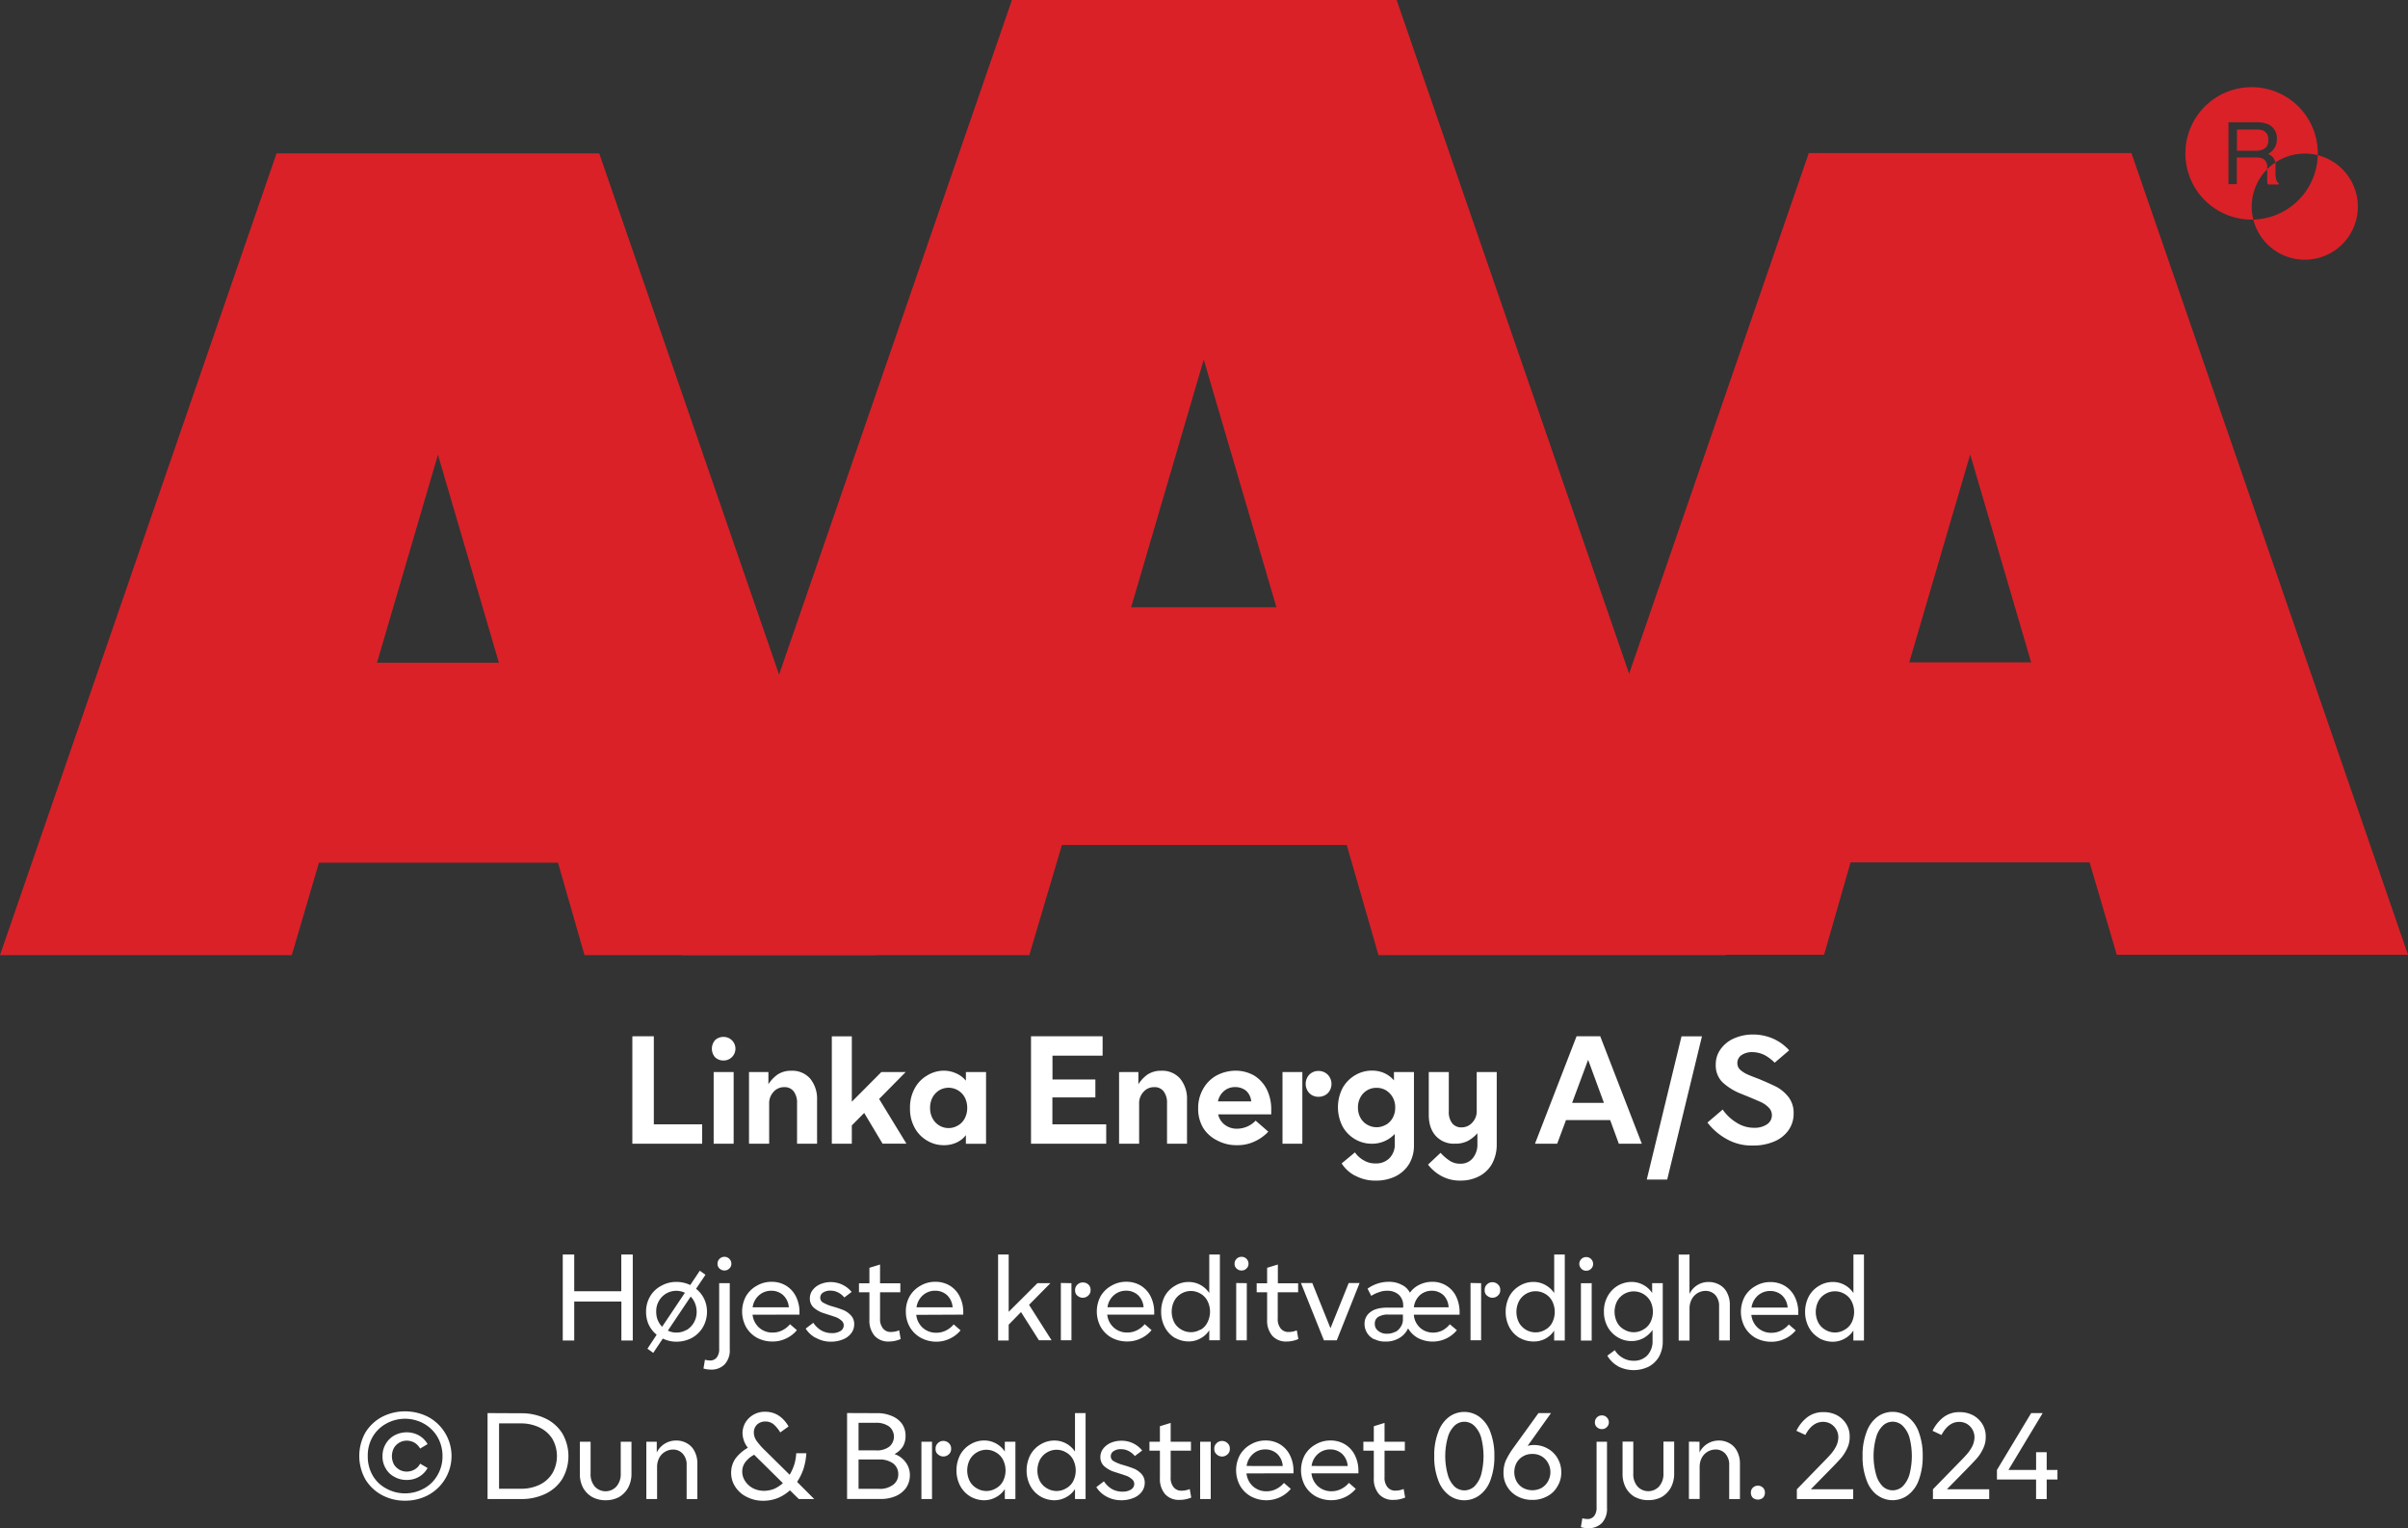
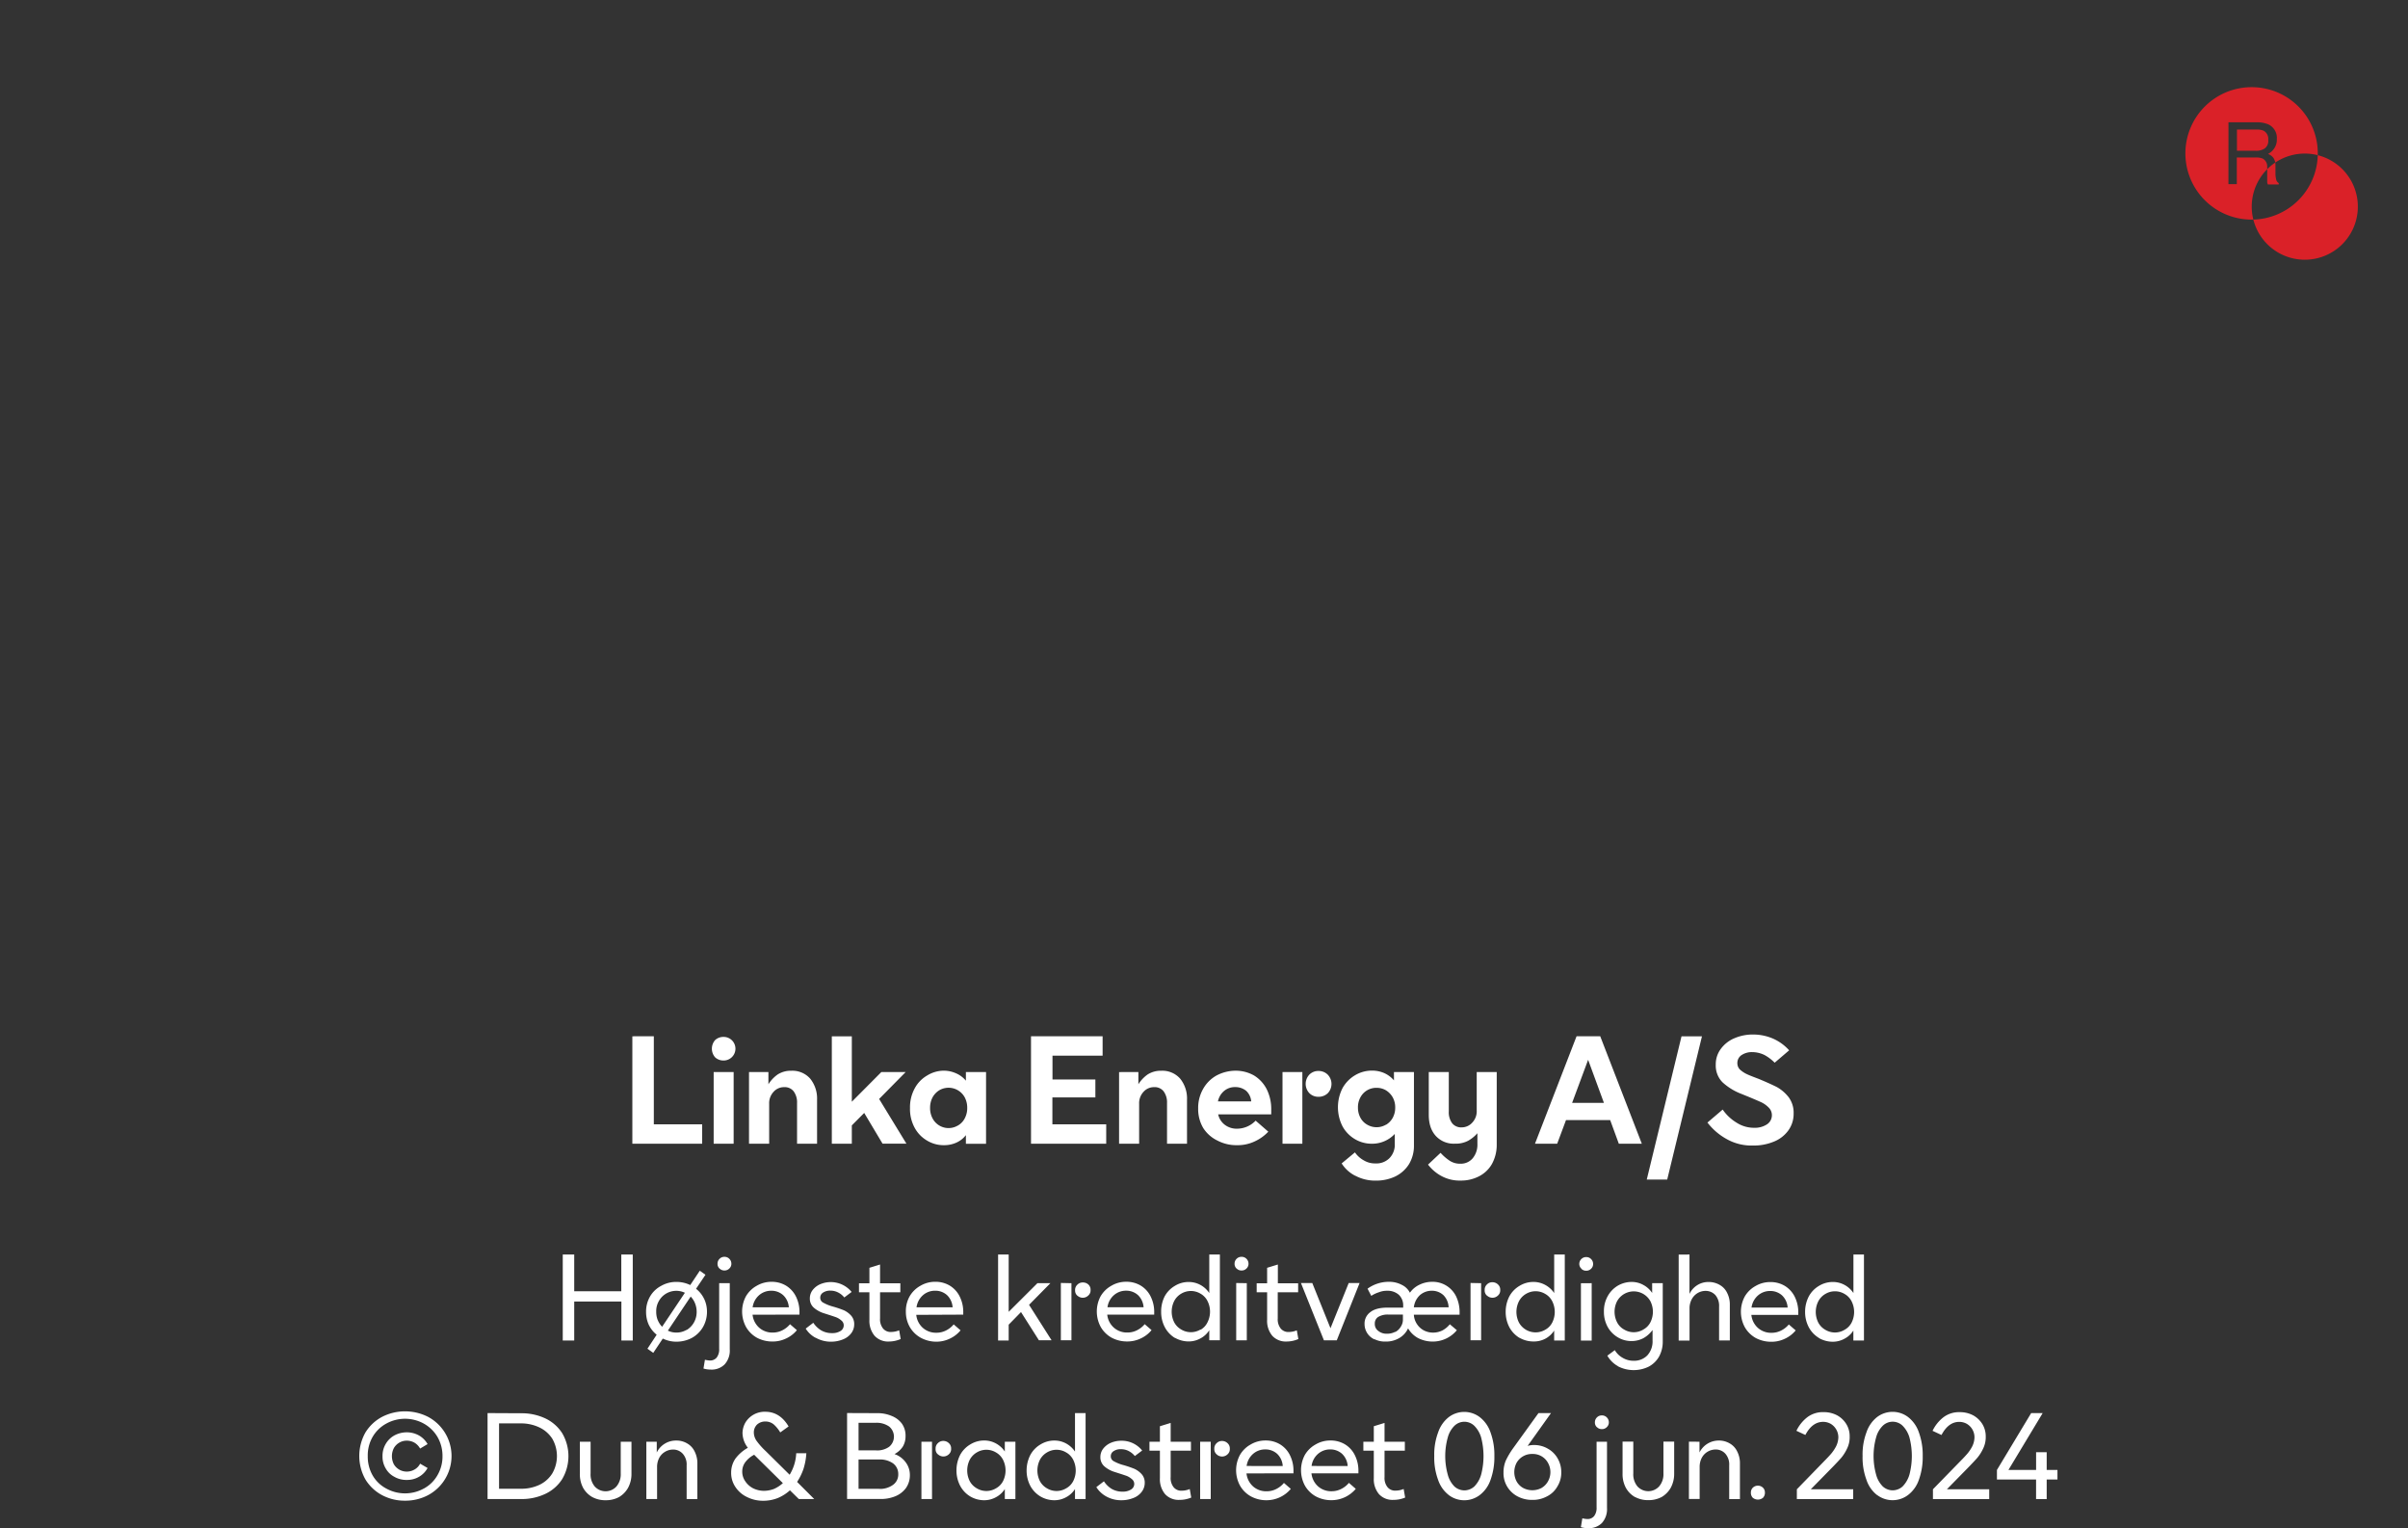
<svg xmlns="http://www.w3.org/2000/svg" id="Layer_1" data-name="Layer 1" viewBox="0 0 984.37 624.6">
  <rect x="0" y="0" width="984.37" height="624.6" fill="#333333" stroke="none" />
  <defs>
    <style>.cls-1{fill:#da2128;fill-rule:evenodd;}.cls-2{fill:#fff;}</style>
  </defs>
-   <path class="cls-1" d="M332.28,495.21h119.1L338.28,167.54H206.39L93.33,495.21H212.61l11.1-37.76h97.73Zm-84.84-119.5,24.92-85,24.92,85Z" transform="translate(-93.33 -104.86)" />
-   <path class="cls-1" d="M656.84,495.21H799L664.26,104.86H507L372.22,495.21H514.11l13.32-45H643.87ZM555.73,353.05l29.68-101.24,29.71,101.24Z" transform="translate(-93.33 -104.86)" />
-   <path class="cls-1" d="M849.81,457.32h97.73l11.11,37.75H1077.7L964.64,167.41H832.75L719.65,495.07H839Zm24-81.74,24.92-85,24.92,85Z" transform="translate(-93.33 -104.86)" />
  <path class="cls-1" d="M1013.82,140.49a27.06,27.06,0,1,0,27,27A27,27,0,0,0,1013.82,140.49Zm0,48.87a21.69,21.69,0,1,0,0-.09Zm-9.51-34.52h11.55a12,12,0,0,1,4.71.84,6.08,6.08,0,0,1,3.51,6,6.35,6.35,0,0,1-1,3.73,6.44,6.44,0,0,1-2.63,2.36,5,5,0,0,1,2.23,1.6,5.45,5.45,0,0,1,.84,3.19v3.38a10.08,10.08,0,0,0,.27,2.18,2.1,2.1,0,0,0,1.06,1.55v.58h-4.44a6.82,6.82,0,0,1-.27-.84V173a3.62,3.62,0,0,0-1.82-3.33,7.16,7.16,0,0,0-3-.44h-7.6v10.88h-3.42Zm11.15,11.64a6.18,6.18,0,0,0,3.74-1,3.85,3.85,0,0,0,1.37-3.46,3.77,3.77,0,0,0-1.91-3.74,6.8,6.8,0,0,0-2.75-.48h-8.13v8.66Z" transform="translate(-93.33 -104.86)" />
  <path class="cls-2" d="M351.83,528.39V572.3h28.54v-7.93H360.61v-36ZM385.07,543V572.3h8.17V543Zm.61-6a5,5,0,0,0,3.47,1.28,4.82,4.82,0,1,0,0-9.64,5,5,0,0,0-3.47,1.28,5.35,5.35,0,0,0,0,7.08Zm13.84,6V572.3h8.24V556a6.77,6.77,0,0,1,1.77-4.88,5.68,5.68,0,0,1,4.39-1.95,4.6,4.6,0,0,1,3.84,1.7,7.6,7.6,0,0,1,1.4,4.82V572.3h8.18v-18a12.89,12.89,0,0,0-2.81-8.6,9.66,9.66,0,0,0-7.69-3.23,10,10,0,0,0-5.61,1.52,14.07,14.07,0,0,0-3.78,4V543Zm47.09,16.71,7.5,12.56h9.76L452.71,554l10.85-11h-9.94l-12.07,12.13V528.39h-8.18V572.3h8.18v-7.5ZM472.29,571a13,13,0,0,0,6.89,1.89,12.09,12.09,0,0,0,5-1,10.13,10.13,0,0,0,4-3.11v3.54h8.24V543h-8.24v3.53a10.65,10.65,0,0,0-4-3,12.28,12.28,0,0,0-5-1.09,13.08,13.08,0,0,0-6.89,2,13.29,13.29,0,0,0-5.07,5.3,16.14,16.14,0,0,0-1.89,8,16,16,0,0,0,1.89,8A13.42,13.42,0,0,0,472.29,571Zm12.62-6.16a7.39,7.39,0,0,1-10.37-2.93,8.84,8.84,0,0,1-1-4.27,9,9,0,0,1,1-4.27,7.87,7.87,0,0,1,2.75-2.92,7.52,7.52,0,0,1,10.43,2.92,9,9,0,0,1,1,4.27,8.84,8.84,0,0,1-1,4.27A7.21,7.21,0,0,1,484.91,564.86Zm29.89-36.47V572.3h30.74v-7.93h-22v-11h17.57v-7.32H523.58v-9.75h20.49v-7.93Zm36,14.64V572.3H559V556a6.8,6.8,0,0,1,1.76-4.88,5.71,5.71,0,0,1,4.4-1.95,4.6,4.6,0,0,1,3.84,1.7,7.6,7.6,0,0,1,1.4,4.82V572.3h8.17v-18a12.89,12.89,0,0,0-2.8-8.6,9.66,9.66,0,0,0-7.69-3.23,10,10,0,0,0-5.61,1.52,14.07,14.07,0,0,0-3.78,4V543ZM613,560.29v-2a18.14,18.14,0,0,0-1.83-8.23,14.15,14.15,0,0,0-5.12-5.61,15.2,15.2,0,0,0-7.68-2,16.82,16.82,0,0,0-7.81,2,14.18,14.18,0,0,0-5.43,5.49,15.6,15.6,0,0,0-2,7.93,15.21,15.21,0,0,0,2.07,8A14.11,14.11,0,0,0,591,571a16.6,16.6,0,0,0,8,1.89,16.25,16.25,0,0,0,7.19-1.52,17.72,17.72,0,0,0,5.61-4l-5.18-4.51a10.53,10.53,0,0,1-7.5,3.29,8,8,0,0,1-5-1.52,7.24,7.24,0,0,1-2.81-4.33ZM604.82,555h-13.6a7.47,7.47,0,0,1,2.5-4.27,6.81,6.81,0,0,1,4.57-1.58,6.9,6.9,0,0,1,4.46,1.52A6.62,6.62,0,0,1,604.82,555Zm23.79-3.35a5.11,5.11,0,0,0,3.72,1.46,5.38,5.38,0,0,0,3.78-1.46,5.47,5.47,0,0,0-.06-7.63,5.24,5.24,0,0,0-3.72-1.46,5.11,5.11,0,0,0-3.72,1.46,5.52,5.52,0,0,0,0,7.63Zm-11-8.66V572.3h8.11V543Zm29.76,42.38a17.25,17.25,0,0,0,8.42,2,18.25,18.25,0,0,0,7.81-1.65,13.69,13.69,0,0,0,5.67-5,14.49,14.49,0,0,0,2.07-7.81V543h-8.17v3.41a11.39,11.39,0,0,0-4-3,12.42,12.42,0,0,0-5-1,13.43,13.43,0,0,0-6.89,1.89,14.08,14.08,0,0,0-5.12,5.24,17.21,17.21,0,0,0,0,15.68,13.72,13.72,0,0,0,5.12,5.24,13.38,13.38,0,0,0,6.89,1.83,12.61,12.61,0,0,0,9.33-4v4a7.81,7.81,0,0,1-2.19,5.92,7.5,7.5,0,0,1-5.73,2.13,8.8,8.8,0,0,1-4.7-1.22,10.57,10.57,0,0,1-3.66-3.29l-5.43,4.51A14.12,14.12,0,0,0,647.39,585.41Zm12.51-20.85a7.58,7.58,0,0,1-7.63,0,7.1,7.1,0,0,1-2.8-2.87,8.54,8.54,0,0,1-1-4.15,8.4,8.4,0,0,1,1-4.15,7.29,7.29,0,0,1,6.64-3.9,7.47,7.47,0,0,1,3.79,1,8.09,8.09,0,0,1,2.8,2.92,8.4,8.4,0,0,1,1,4.15,8.54,8.54,0,0,1-1,4.15A7.57,7.57,0,0,1,659.9,564.56Zm22.75,21a15.54,15.54,0,0,0,7.8,1.83,15.86,15.86,0,0,0,7.44-1.71,12.69,12.69,0,0,0,5.31-5,16.09,16.09,0,0,0,2-8V543H697v15.73a6.69,6.69,0,0,1-1.77,4.88,5.78,5.78,0,0,1-4.39,2,4.7,4.7,0,0,1-3.9-1.71,7.55,7.55,0,0,1-1.35-4.87V543H677.4v17.44c0,3.66.92,6.46,2.81,8.6a9.9,9.9,0,0,0,7.86,3.23,11,11,0,0,0,5.37-1.16,14.3,14.3,0,0,0,3.84-3.11v4.27a8.73,8.73,0,0,1-1.95,6,6.31,6.31,0,0,1-5,2.19,7.63,7.63,0,0,1-4.39-1.22,19.5,19.5,0,0,1-3.72-3.23l-5.12,4.82A17.33,17.33,0,0,0,682.65,585.54Zm55.19-57.15-17,43.91h9.08l3.6-9.64h18.06l3.53,9.64h9.4l-17-43.91ZM749,555.59H736L742.54,538Zm31.72-27.2-14.21,58.55h8.36l14.21-58.55ZM799,570.29a20.69,20.69,0,0,0,11,2.74,21.29,21.29,0,0,0,8.29-1.52,13.51,13.51,0,0,0,6-4.51,11.6,11.6,0,0,0,2.26-7.08,10.62,10.62,0,0,0-2-6.59,16,16,0,0,0-4.88-4.21c-2-1-4.39-2.07-7.32-3.29-2.25-.85-4-1.52-5.12-2.07a11.43,11.43,0,0,1-2.68-1.83,3.65,3.65,0,0,1-1-2.56,3.83,3.83,0,0,1,1.71-3.3,7.63,7.63,0,0,1,4.39-1.22,11.66,11.66,0,0,1,5.06,1.22,18.12,18.12,0,0,1,4.09,3.11l5.92-5.06a19.35,19.35,0,0,0-6.53-4.76,20.56,20.56,0,0,0-8.17-1.7,19,19,0,0,0-7.81,1.58,13.14,13.14,0,0,0-5.49,4.39,10.47,10.47,0,0,0-2,6.35,9.69,9.69,0,0,0,2.74,7.19,24,24,0,0,0,7.75,4.76l3,1.22c2.19.91,3.9,1.65,5.12,2.2a10.61,10.61,0,0,1,3.05,2.19,4.28,4.28,0,0,1,1.28,3.05,4.42,4.42,0,0,1-2,3.78,9,9,0,0,1-5.25,1.41,13.08,13.08,0,0,1-7.25-2.14,18.49,18.49,0,0,1-5.61-5.31l-6.23,5.31A25.17,25.17,0,0,0,799,570.29Z" transform="translate(-93.33 -104.86)" />
  <path class="cls-2" d="M352,617.58h-4.69v15H328.07v-15h-4.69v35.13h4.69V636.79h19.28v15.92H352Zm29.11,18a11.59,11.59,0,0,0-3.24-4l3.85-5.73-2.32-1.65-3.9,5.85a13,13,0,0,0-5.68-1.28,12.34,12.34,0,0,0-6.16,1.59,11.22,11.22,0,0,0-4.57,4.33,12.2,12.2,0,0,0-1.65,6.28,12.58,12.58,0,0,0,1.1,5.31,11.83,11.83,0,0,0,3.23,4.08L358,656.07l2.38,1.7,3.9-5.85a12.49,12.49,0,0,0,5.61,1.28,13.53,13.53,0,0,0,6.23-1.52,11.9,11.9,0,0,0,4.51-4.34,12.46,12.46,0,0,0,1.71-6.34A12.19,12.19,0,0,0,381.15,635.63Zm-18.91,8.79a8.92,8.92,0,0,1-.61-3.42,8.15,8.15,0,0,1,1.1-4.39,8,8,0,0,1,3-3.05,8.17,8.17,0,0,1,7.62-.3L364,647.1A8.35,8.35,0,0,1,362.24,644.42Zm11.77,4a8,8,0,0,1-4.15,1.1,7.61,7.61,0,0,1-3.47-.79l9.33-13.91a8.22,8.22,0,0,1,1.77,2.75,9.29,9.29,0,0,1,.67,3.41,8.7,8.7,0,0,1-1.1,4.39A8.57,8.57,0,0,1,374,648.44Zm6.94,15.8a10.41,10.41,0,0,0,3.05.43,7.45,7.45,0,0,0,5.61-2.14,8.42,8.42,0,0,0,2.08-6.16V629.29h-4.33v26.84a5.47,5.47,0,0,1-1,3.54,3.45,3.45,0,0,1-2.75,1.22,10.29,10.29,0,0,1-2.07-.31Zm6.59-40.86a2.74,2.74,0,0,0,2,.79,2.7,2.7,0,0,0,1.95-.79,2.59,2.59,0,0,0,.86-2,2.77,2.77,0,0,0-.86-2,2.66,2.66,0,0,0-1.95-.79,2.7,2.7,0,0,0-2,.79,2.76,2.76,0,0,0-.85,2A2.58,2.58,0,0,0,387.54,623.38Zm32.65,18.84v-.85a14.13,14.13,0,0,0-1.46-6.59,10.85,10.85,0,0,0-4-4.39,11.24,11.24,0,0,0-5.91-1.59,11.77,11.77,0,0,0-6.16,1.65,11.55,11.55,0,0,0-4.39,4.33,13.2,13.2,0,0,0,.12,12.56,11.74,11.74,0,0,0,4.45,4.34,13.37,13.37,0,0,0,6.28,1.52,12.58,12.58,0,0,0,5.68-1.28,12.35,12.35,0,0,0,4.33-3.36l-2.81-2.43a9.66,9.66,0,0,1-3.17,2.5,8.54,8.54,0,0,1-3.9.91,8.06,8.06,0,0,1-5.55-2,8.27,8.27,0,0,1-2.69-5.31Zm-4.39-3H401a8,8,0,0,1,2.56-4.88,7.45,7.45,0,0,1,5.07-1.89,7.09,7.09,0,0,1,4.88,1.83A7.5,7.5,0,0,1,415.8,639.23Zm10.93,12.38A12.47,12.47,0,0,0,433,653.2a12.85,12.85,0,0,0,4.7-.85,7.79,7.79,0,0,0,3.48-2.44,6,6,0,0,0,1.34-3.85,5.13,5.13,0,0,0-1.22-3.47,9.15,9.15,0,0,0-2.93-2.2c-1.22-.49-2.62-1-4.45-1.52a17.22,17.22,0,0,1-4-1.59,2.21,2.21,0,0,1-1.28-2.07,2.4,2.4,0,0,1,1.16-2.08,5.14,5.14,0,0,1,3-.79,6.74,6.74,0,0,1,3.23.79,7.57,7.57,0,0,1,2.44,2l3-2.26a11.05,11.05,0,0,0-12.81-3.17,7.8,7.8,0,0,0-3.11,2.38,5.5,5.5,0,0,0-1.16,3.41,4.87,4.87,0,0,0,1.65,3.84,11.66,11.66,0,0,0,4.33,2.32l1.53.49c1.34.43,2.44.79,3.29,1.1a7.36,7.36,0,0,1,2.13,1.34,2.49,2.49,0,0,1,.92,2,2.67,2.67,0,0,1-1.34,2.26,6.08,6.08,0,0,1-3.42.85,8.42,8.42,0,0,1-4.63-1.22,10.3,10.3,0,0,1-3.05-3l-3.11,2.38A10.81,10.81,0,0,0,426.73,651.61Zm34.82.49-.61-3.47a8.64,8.64,0,0,1-3.18.67,4,4,0,0,1-3.41-1.41,6,6,0,0,1-1.22-4.14V633h8.29v-3.66h-8.29v-7.68L448.74,623v6.34h-4.27V633h4.27v11.28a9.47,9.47,0,0,0,2.13,6.53,7.51,7.51,0,0,0,5.92,2.32A12.15,12.15,0,0,0,461.55,652.1Zm25.59-9.88v-.85a14.13,14.13,0,0,0-1.47-6.59,10.75,10.75,0,0,0-4-4.39,11.27,11.27,0,0,0-5.92-1.59,11.79,11.79,0,0,0-6.16,1.65,11.55,11.55,0,0,0-4.39,4.33,12.33,12.33,0,0,0-1.52,6.22,12.51,12.51,0,0,0,1.64,6.34,11.69,11.69,0,0,0,4.46,4.34A13.34,13.34,0,0,0,476,653.2a12.56,12.56,0,0,0,5.67-1.28,12.26,12.26,0,0,0,4.33-3.36l-2.81-2.43a9.66,9.66,0,0,1-3.17,2.5,8.54,8.54,0,0,1-3.9.91,8.06,8.06,0,0,1-5.55-2,8.21,8.21,0,0,1-2.68-5.31Zm-4.39-3H468a8,8,0,0,1,2.56-4.88,7.42,7.42,0,0,1,5.06-1.89,7.09,7.09,0,0,1,4.88,1.83A7.55,7.55,0,0,1,482.75,639.23Zm28,1.95,7.32,11.53h5.18L514,638.14l8.72-8.85h-5.3L505.67,641V617.58h-4.33v35.13h4.33v-6.46Zm23-6.77a3.22,3.22,0,0,0,4.51,0,2.76,2.76,0,0,0,.92-2.25,2.86,2.86,0,0,0-.92-2.26A3.22,3.22,0,0,0,536,629a3,3,0,0,0-2.26.91,2.86,2.86,0,0,0-.92,2.26A2.76,2.76,0,0,0,533.76,634.41Zm-6.71-5.12v23.42h4.33V629.29Zm38.16,12.93v-.85a14.13,14.13,0,0,0-1.47-6.59,10.75,10.75,0,0,0-4-4.39,11.27,11.27,0,0,0-5.92-1.59,11.77,11.77,0,0,0-6.16,1.65,11.55,11.55,0,0,0-4.39,4.33,13.27,13.27,0,0,0,.12,12.56,11.74,11.74,0,0,0,4.45,4.34,13.38,13.38,0,0,0,6.29,1.52,12.56,12.56,0,0,0,5.67-1.28,12.26,12.26,0,0,0,4.33-3.36l-2.81-2.43a9.66,9.66,0,0,1-3.17,2.5,8.54,8.54,0,0,1-3.9.91,8.06,8.06,0,0,1-5.55-2,8.27,8.27,0,0,1-2.69-5.31Zm-4.39-3H546.06a7.9,7.9,0,0,1,2.56-4.88,7.42,7.42,0,0,1,5.06-1.89,7.09,7.09,0,0,1,4.88,1.83A7.55,7.55,0,0,1,560.82,639.23Zm12.82,12.45a11.29,11.29,0,0,0,5.67,1.52,9.91,9.91,0,0,0,4.76-1.22,9.57,9.57,0,0,0,3.65-3.35v4.08h4.34V617.58h-4.34v15.74a10.25,10.25,0,0,0-3.59-3.3,10,10,0,0,0-4.82-1.22,10.68,10.68,0,0,0-5.67,1.59,11.2,11.2,0,0,0-4.15,4.27A13.65,13.65,0,0,0,568,641a13.27,13.27,0,0,0,1.53,6.34A11.4,11.4,0,0,0,573.64,651.68Zm10.49-3.36a7.59,7.59,0,0,1-7.87,0,7.36,7.36,0,0,1-2.87-2.93,9.74,9.74,0,0,1,0-8.72,7.52,7.52,0,0,1,2.87-3,7.65,7.65,0,0,1,7.87,0,7.12,7.12,0,0,1,2.86,3,9.66,9.66,0,0,1,0,8.72A7,7,0,0,1,584.13,648.32Zm14.6-19v23.42h4.33V629.29Zm.18-5.91a2.74,2.74,0,0,0,2,.79,2.71,2.71,0,0,0,2-.79,2.61,2.61,0,0,0,.85-2,2.8,2.8,0,0,0-.85-2,2.67,2.67,0,0,0-2-.79,2.7,2.7,0,0,0-2,.79,2.76,2.76,0,0,0-.85,2A2.58,2.58,0,0,0,598.91,623.38Zm25.21,28.72-.61-3.47a8.59,8.59,0,0,1-3.17.67,4,4,0,0,1-3.41-1.41,6,6,0,0,1-1.22-4.14V633H624v-3.66h-8.29v-7.68L611.32,623v6.34h-4.27V633h4.27v11.28a9.47,9.47,0,0,0,2.13,6.53,7.5,7.5,0,0,0,5.92,2.32A12.07,12.07,0,0,0,624.12,652.1Zm1.08-22.81,9.39,23.42h5.25l9.33-23.42h-4.45l-7.45,18.48-7.44-18.48Zm30,22.93a9.64,9.64,0,0,0,4.58,1,10.66,10.66,0,0,0,5.55-1.4,8.86,8.86,0,0,0,3.66-4,10.55,10.55,0,0,0,4.14,4,13.1,13.1,0,0,0,5.92,1.4,12.75,12.75,0,0,0,9.88-4.64l-2.87-2.43a10,10,0,0,1-3,2.5,8.51,8.51,0,0,1-3.85.91,8.05,8.05,0,0,1-3.78-.91,7.51,7.51,0,0,1-2.8-2.57,7.63,7.63,0,0,1-1.28-3.84H690v-.85a14.85,14.85,0,0,0-1.4-6.59,10.65,10.65,0,0,0-9.82-6,11.72,11.72,0,0,0-5.25,1.22,9.87,9.87,0,0,0-3.84,3.24,7.19,7.19,0,0,0-3.36-3.24,10.93,10.93,0,0,0-5.24-1.22,14.73,14.73,0,0,0-8.72,2.81l1.52,2.93A12.7,12.7,0,0,1,657,633a8.72,8.72,0,0,1,3.42-.61,6.87,6.87,0,0,1,4.75,1.65,5.92,5.92,0,0,1,1.77,4.45v.79h-6.52c-3,0-5.37.61-6.89,1.83a5.72,5.72,0,0,0-2.38,4.88,6.86,6.86,0,0,0,4.08,6.28Zm30.32-13H671.3a8.05,8.05,0,0,1,2.37-4.88,7.3,7.3,0,0,1,5-1.89,6.88,6.88,0,0,1,4.75,1.83A7.41,7.41,0,0,1,685.51,639.23Zm-21.78,10a6.88,6.88,0,0,1-3.35.79,5.32,5.32,0,0,1-3.6-1.16,3.41,3.41,0,0,1-1.4-2.93,3.1,3.1,0,0,1,1.34-2.74,7.55,7.55,0,0,1,4.15-1h6v2.08a5.24,5.24,0,0,1-.85,2.86A5.86,5.86,0,0,1,663.73,649.24Zm37.49-14.83a3.22,3.22,0,0,0,4.51,0,2.76,2.76,0,0,0,.92-2.25,2.86,2.86,0,0,0-.92-2.26,3.23,3.23,0,0,0-2.26-.91,3,3,0,0,0-2.25.91,2.86,2.86,0,0,0-.92,2.26A2.76,2.76,0,0,0,701.22,634.41Zm-6.71-5.12v23.42h4.33V629.29Zm20,22.39a11.34,11.34,0,0,0,5.67,1.52A9.88,9.88,0,0,0,725,652a9.67,9.67,0,0,0,3.66-3.35v4.08H733V617.58h-4.33v15.74A10.36,10.36,0,0,0,725,630a9.94,9.94,0,0,0-4.82-1.22,10.73,10.73,0,0,0-5.67,1.59,11.2,11.2,0,0,0-4.15,4.27,13.77,13.77,0,0,0-1.52,6.34,13.38,13.38,0,0,0,1.52,6.34A11.4,11.4,0,0,0,714.55,651.68ZM725,648.32a7.77,7.77,0,0,1-10.73-2.93,9.66,9.66,0,0,1,0-8.72,7.5,7.5,0,0,1,2.86-3,7.65,7.65,0,0,1,7.87,0,7.14,7.14,0,0,1,2.87,3,9.74,9.74,0,0,1,0,8.72A7,7,0,0,1,725,648.32Zm14.6-19v23.42H744V629.29Zm.18-5.91a2.75,2.75,0,0,0,2,.79,2.7,2.7,0,0,0,1.95-.79,2.58,2.58,0,0,0,.85-2,2.76,2.76,0,0,0-.85-2,2.66,2.66,0,0,0-1.95-.79,2.71,2.71,0,0,0-2,.79,2.8,2.8,0,0,0-.85,2A2.61,2.61,0,0,0,739.82,623.38Zm14.91,39.82a14,14,0,0,0,12.57.19,10.6,10.6,0,0,0,4.26-4.09,12.65,12.65,0,0,0,1.53-6.22V629.29h-4.33v4A9.87,9.87,0,0,0,765.1,630a9.71,9.71,0,0,0-4.76-1.22,11.25,11.25,0,0,0-5.67,1.53,11.37,11.37,0,0,0-4.15,4.33,12.44,12.44,0,0,0-1.52,6.22,12.67,12.67,0,0,0,1.52,6.28,11.2,11.2,0,0,0,4.15,4.27,10.68,10.68,0,0,0,5.67,1.53,10.37,10.37,0,0,0,4.76-1.16,11.65,11.65,0,0,0,3.78-3.36v4.27a8.44,8.44,0,0,1-2.13,6.1,7.44,7.44,0,0,1-5.61,2.2,8.51,8.51,0,0,1-4.52-1.22,8.6,8.6,0,0,1-3.17-3.11l-3.05,2.25A11.25,11.25,0,0,0,754.73,663.2Zm10.43-15a7.59,7.59,0,0,1-7.87,0,7,7,0,0,1-2.86-2.93,9.53,9.53,0,0,1,0-8.66,7.78,7.78,0,0,1,13.6,0,9.62,9.62,0,0,1,0,8.66A7,7,0,0,1,765.16,648.2Zm14.44-30.62v35.13H784V639.66a7.8,7.8,0,0,1,.8-3.6,6.43,6.43,0,0,1,2.32-2.62,6.32,6.32,0,0,1,3.35-1,5.38,5.38,0,0,1,4.09,1.71,6.73,6.73,0,0,1,1.52,4.7v13.84h4.39V638.14a10.36,10.36,0,0,0-1.1-4.88,7.32,7.32,0,0,0-3-3.24,8.9,8.9,0,0,0-4.58-1.22,8.51,8.51,0,0,0-7.81,4.88v-16.1Zm48.89,24.64v-.85a14.13,14.13,0,0,0-1.46-6.59,10.85,10.85,0,0,0-4-4.39,11.24,11.24,0,0,0-5.91-1.59,11.77,11.77,0,0,0-6.16,1.65,11.48,11.48,0,0,0-4.39,4.33,13.2,13.2,0,0,0,.12,12.56,11.74,11.74,0,0,0,4.45,4.34,13.37,13.37,0,0,0,6.28,1.52,12.58,12.58,0,0,0,5.68-1.28,12.35,12.35,0,0,0,4.33-3.36l-2.81-2.43a9.66,9.66,0,0,1-3.17,2.5,8.54,8.54,0,0,1-3.9.91,8.06,8.06,0,0,1-5.55-2,8.27,8.27,0,0,1-2.69-5.31Zm-4.39-3H809.34a8,8,0,0,1,2.56-4.88,7.45,7.45,0,0,1,5.07-1.89,7.09,7.09,0,0,1,4.88,1.83A7.5,7.5,0,0,1,824.1,639.23Zm12.82,12.45a11.35,11.35,0,0,0,5.68,1.52,9.87,9.87,0,0,0,4.75-1.22,9.53,9.53,0,0,0,3.66-3.35v4.08h4.33V617.58H851v15.74a10.19,10.19,0,0,0-3.6-3.3,9.93,9.93,0,0,0-4.81-1.22,10.74,10.74,0,0,0-5.68,1.59,11.11,11.11,0,0,0-4.14,4.27,13.65,13.65,0,0,0-1.53,6.34,13.27,13.27,0,0,0,1.53,6.34A11.3,11.3,0,0,0,836.92,651.68Zm10.49-3.36a7.57,7.57,0,0,1-7.86,0,7.36,7.36,0,0,1-2.87-2.93,9.66,9.66,0,0,1,0-8.72,7.52,7.52,0,0,1,2.87-3,7.63,7.63,0,0,1,7.86,0,7.14,7.14,0,0,1,2.87,3,9.66,9.66,0,0,1,0,8.72A7,7,0,0,1,847.41,648.32Z" transform="translate(-93.33 -104.86)" />
  <path class="cls-2" d="M249.53,715.92a19.58,19.58,0,0,0,9.4,2.26,19.9,19.9,0,0,0,9.39-2.26,18.14,18.14,0,0,0,0-32,20.76,20.76,0,0,0-9.39-2.25,20.4,20.4,0,0,0-9.4,2.25,17.76,17.76,0,0,0-6.83,6.41,19.59,19.59,0,0,0,0,19.15A17.73,17.73,0,0,0,249.53,715.92Zm17-2.68a15.88,15.88,0,0,1-15.25,0,14,14,0,0,1-5.61-5.37,15.48,15.48,0,0,1-2-7.93,15.09,15.09,0,0,1,2-7.86,14.5,14.5,0,0,1,5.61-5.43,15.88,15.88,0,0,1,15.25,0,14.92,14.92,0,0,1,5.61,5.43,15.45,15.45,0,0,1,2.08,7.86,15.14,15.14,0,0,1-2.08,7.87A14.08,14.08,0,0,1,266.55,713.24Zm-11.89-4.76a9.88,9.88,0,0,0,5,1.22,9.61,9.61,0,0,0,5.06-1.34,9.09,9.09,0,0,0,3.42-3.54l-3.05-1.77a5.65,5.65,0,0,1-2.26,2.38,6.28,6.28,0,0,1-3.11.86,6.09,6.09,0,0,1-5.37-3,7.27,7.27,0,0,1,0-6.59,6.12,6.12,0,0,1,2.26-2.26,6.05,6.05,0,0,1,3.11-.79,6.37,6.37,0,0,1,3.11.85,6.52,6.52,0,0,1,2.26,2.38l3.05-1.83a9.4,9.4,0,0,0-3.42-3.47,10.2,10.2,0,0,0-5.06-1.34,10.71,10.71,0,0,0-5,1.22,9.32,9.32,0,0,0-3.6,3.47,9.49,9.49,0,0,0-1.34,5.06,9.38,9.38,0,0,0,1.34,5.07A8.54,8.54,0,0,0,254.66,708.48Zm38-26.1v35.13h13.78a22.54,22.54,0,0,0,9.89-2.14,16.45,16.45,0,0,0,6.83-6,18.52,18.52,0,0,0,0-18.79,16.54,16.54,0,0,0-6.83-6,22.68,22.68,0,0,0-9.89-2.13Zm13.48,30.92h-8.78V686.59h8.78a17.4,17.4,0,0,1,7.68,1.64,12.71,12.71,0,0,1,5.31,4.64,14.19,14.19,0,0,1,0,14.15,12.44,12.44,0,0,1-5.31,4.7A17.38,17.38,0,0,1,306.11,713.3Zm29.37,3.42a11.23,11.23,0,0,0,5.43,1.28,11.4,11.4,0,0,0,5.43-1.28,10.15,10.15,0,0,0,3.72-3.78,11.84,11.84,0,0,0,1.4-5.86v-13h-4.39v13a7.63,7.63,0,0,1-1.77,5.31,6,6,0,0,1-8.84,0,7.61,7.61,0,0,1-1.71-5.31v-13h-4.39v13a11.94,11.94,0,0,0,1.34,5.86A9.94,9.94,0,0,0,335.48,716.72Zm22.06-22.63v23.42h4.39v-13a8.05,8.05,0,0,1,.79-3.66,6.26,6.26,0,0,1,2.32-2.56,6.34,6.34,0,0,1,3.35-1,5.22,5.22,0,0,1,4.09,1.77,6.59,6.59,0,0,1,1.53,4.7v13.78h4.39V703.05a10.58,10.58,0,0,0-1.1-4.94,7.47,7.47,0,0,0-3-3.29,8.56,8.56,0,0,0-4.57-1.22,8.73,8.73,0,0,0-7.93,4.88v-4.39Zm62.34,23.42h6.29l-7-7a23.11,23.11,0,0,0,2.62-5.37,26.46,26.46,0,0,0,1.16-6.34h-4.14a18.39,18.39,0,0,1-2.69,8.78l-9.76-9.64a29.12,29.12,0,0,1-3.6-4,6.1,6.1,0,0,1-1.28-3.66,4.52,4.52,0,0,1,1.28-3.18,4.93,4.93,0,0,1,3.48-1.28,5.25,5.25,0,0,1,3.48,1.28,14.11,14.11,0,0,1,2.56,3.18l3.41-2.44c-2.37-4-5.55-6-9.51-6a9.18,9.18,0,0,0-8.17,4.45,9,9,0,0,0-1.16,4.27,10.11,10.11,0,0,0,2.19,6,16.38,16.38,0,0,0-5.06,4.39,10,10,0,0,0-1.77,5.73,10.16,10.16,0,0,0,1.71,5.86,11.64,11.64,0,0,0,4.76,4.14,14.43,14.43,0,0,0,6.71,1.53,16.11,16.11,0,0,0,5.85-1.1,17.28,17.28,0,0,0,5-3.17Zm-10.12-4.15a11.78,11.78,0,0,1-4,.79,10.23,10.23,0,0,1-4.51-1,8.53,8.53,0,0,1-3.29-2.93,6.82,6.82,0,0,1-1.22-3.9,6.35,6.35,0,0,1,1.28-3.91,10.5,10.5,0,0,1,3.6-3l1.28,1.28L413.36,711A13.41,13.41,0,0,1,409.76,713.36Zm29.84-31v35.13h13.6a15.57,15.57,0,0,0,6.22-1.16,10.22,10.22,0,0,0,4.27-3.35,9.06,9.06,0,0,0,1.58-5.19,8.6,8.6,0,0,0-1.71-5.3,9.5,9.5,0,0,0-4.57-3.36,9.1,9.1,0,0,0,3.36-3,8.22,8.22,0,0,0,1.15-4.45,8.4,8.4,0,0,0-1.46-4.94,9.5,9.5,0,0,0-4.15-3.17,14.69,14.69,0,0,0-6-1.16Zm11.83,15.25h-7.14V686.34h7.14a8.86,8.86,0,0,1,5.36,1.53,5.36,5.36,0,0,1,0,8.29A8.46,8.46,0,0,1,451.43,697.63Zm1.28,15.73h-8.42v-12h8.42a9.37,9.37,0,0,1,5.67,1.58,5.37,5.37,0,0,1,2.14,4.45,5.16,5.16,0,0,1-2.14,4.34A9,9,0,0,1,452.71,713.36Zm24-14.15a3.22,3.22,0,0,0,4.51,0,2.76,2.76,0,0,0,.91-2.25,2.85,2.85,0,0,0-.91-2.26,3.24,3.24,0,0,0-2.26-.92,3,3,0,0,0-2.25.92,2.86,2.86,0,0,0-.92,2.26A2.77,2.77,0,0,0,476.67,699.21ZM470,694.09v23.42h4.33V694.09Zm20,22.38a11.25,11.25,0,0,0,5.67,1.53,9.91,9.91,0,0,0,4.76-1.22,9.62,9.62,0,0,0,3.66-3.36v4.09h4.33V694.09h-4.33v4a10.33,10.33,0,0,0-3.6-3.29,9.94,9.94,0,0,0-4.82-1.22,10.73,10.73,0,0,0-5.67,1.59,11.13,11.13,0,0,0-4.15,4.27,13.77,13.77,0,0,0-1.52,6.34,13.41,13.41,0,0,0,1.52,6.34A11.3,11.3,0,0,0,490,716.47Zm10.49-3.35a7.59,7.59,0,0,1-7.87,0,7.43,7.43,0,0,1-2.87-2.93,9.74,9.74,0,0,1,0-8.72,7.59,7.59,0,0,1,2.87-3,7.59,7.59,0,0,1,7.87,0,7.2,7.2,0,0,1,2.87,3,9.74,9.74,0,0,1,0,8.72A7.05,7.05,0,0,1,500.49,713.12Zm18.2,3.35a11.25,11.25,0,0,0,5.67,1.53,9.91,9.91,0,0,0,4.76-1.22,9.62,9.62,0,0,0,3.66-3.36v4.09h4.33V682.38h-4.33v15.73a10.33,10.33,0,0,0-3.6-3.29,9.94,9.94,0,0,0-4.82-1.22,10.73,10.73,0,0,0-5.67,1.59,11.13,11.13,0,0,0-4.15,4.27A13.77,13.77,0,0,0,513,705.8a13.41,13.41,0,0,0,1.52,6.34A11.3,11.3,0,0,0,518.69,716.47Zm10.49-3.35a7.59,7.59,0,0,1-7.87,0,7.43,7.43,0,0,1-2.87-2.93,9.74,9.74,0,0,1,0-8.72,7.59,7.59,0,0,1,2.87-3,7.59,7.59,0,0,1,7.87,0,7.14,7.14,0,0,1,2.87,3,9.74,9.74,0,0,1,0,8.72A7,7,0,0,1,529.18,713.12Zm16.31,3.29a12.44,12.44,0,0,0,6.28,1.59,12.89,12.89,0,0,0,4.7-.86,7.63,7.63,0,0,0,3.47-2.44,6,6,0,0,0,1.35-3.84,5.18,5.18,0,0,0-1.22-3.48,9.38,9.38,0,0,0-2.93-2.19c-1.22-.49-2.62-1-4.45-1.53a16.67,16.67,0,0,1-4-1.58,2.21,2.21,0,0,1-1.28-2.08,2.4,2.4,0,0,1,1.16-2.07,5.07,5.07,0,0,1,3-.79,6.65,6.65,0,0,1,3.23.79,7.79,7.79,0,0,1,2.44,2l3-2.25a10.68,10.68,0,0,0-8.48-4,10.89,10.89,0,0,0-4.33.85,7.89,7.89,0,0,0-3.11,2.38,5.54,5.54,0,0,0-1.16,3.42,4.89,4.89,0,0,0,1.65,3.84,11.58,11.58,0,0,0,4.33,2.32l1.52.49c1.34.42,2.44.79,3.3,1.09a7.6,7.6,0,0,1,2.13,1.35,2.48,2.48,0,0,1,.91,1.95,2.63,2.63,0,0,1-1.34,2.25,6,6,0,0,1-3.41.86,8.54,8.54,0,0,1-4.64-1.22,10.3,10.3,0,0,1-3-3l-3.11,2.38A11.06,11.06,0,0,0,545.49,716.41Zm34.81.49-.61-3.48a8.39,8.39,0,0,1-3.17.67,4,4,0,0,1-3.41-1.4,6,6,0,0,1-1.22-4.15V697.75h8.29v-3.66h-8.29V686.4l-4.4,1.35v6.34h-4.27v3.66h4.27V709a9.47,9.47,0,0,0,2.14,6.53,7.51,7.51,0,0,0,5.91,2.32A12.08,12.08,0,0,0,580.3,716.9Zm10.35-17.69a3.22,3.22,0,0,0,4.51,0,2.76,2.76,0,0,0,.91-2.25,2.85,2.85,0,0,0-.91-2.26,3.24,3.24,0,0,0-2.26-.92,3,3,0,0,0-2.25.92,2.86,2.86,0,0,0-.92,2.26A2.77,2.77,0,0,0,590.65,699.21Zm-6.71-5.12v23.42h4.33V694.09ZM622.09,707v-.86a14.09,14.09,0,0,0-1.46-6.58,10.78,10.78,0,0,0-4-4.39,11.24,11.24,0,0,0-5.91-1.59,11.77,11.77,0,0,0-6.16,1.65,11.41,11.41,0,0,0-4.39,4.33,13.2,13.2,0,0,0,.12,12.56,11.64,11.64,0,0,0,4.45,4.33A13.26,13.26,0,0,0,611,718a13,13,0,0,0,10-4.64l-2.81-2.44a9.53,9.53,0,0,1-3.17,2.5,8.55,8.55,0,0,1-3.9.92,8.11,8.11,0,0,1-5.56-2,8.35,8.35,0,0,1-2.68-5.31Zm-4.39-3H602.94a8,8,0,0,1,2.56-4.88,7.45,7.45,0,0,1,5.07-1.89,7.11,7.11,0,0,1,4.88,1.83A7.5,7.5,0,0,1,617.7,704Zm30.94,3v-.86a14.09,14.09,0,0,0-1.47-6.58,10.69,10.69,0,0,0-4-4.39,11.27,11.27,0,0,0-5.92-1.59,11.77,11.77,0,0,0-6.16,1.65,11.48,11.48,0,0,0-4.39,4.33,13.27,13.27,0,0,0,.12,12.56,11.64,11.64,0,0,0,4.45,4.33,13.27,13.27,0,0,0,6.29,1.53,13,13,0,0,0,10-4.64l-2.81-2.44a9.53,9.53,0,0,1-3.17,2.5,8.55,8.55,0,0,1-3.9.92,8.06,8.06,0,0,1-5.55-2,8.32,8.32,0,0,1-2.69-5.31Zm-4.39-3H629.49a7.9,7.9,0,0,1,2.56-4.88,7.42,7.42,0,0,1,5.06-1.89,7.09,7.09,0,0,1,4.88,1.83A7.55,7.55,0,0,1,644.25,704Zm23.49,12.87-.61-3.48a8.43,8.43,0,0,1-3.17.67,4,4,0,0,1-3.42-1.4,6,6,0,0,1-1.22-4.15V697.75h8.3v-3.66h-8.3V686.4l-4.39,1.35v6.34h-4.27v3.66h4.27V709a9.42,9.42,0,0,0,2.14,6.53,7.51,7.51,0,0,0,5.91,2.32A12.11,12.11,0,0,0,667.74,716.9Zm17.82-1a10.48,10.48,0,0,0,12.69,0,13.16,13.16,0,0,0,4.39-6.16,27.39,27.39,0,0,0,1.58-9.76,27,27,0,0,0-1.58-9.69,13.35,13.35,0,0,0-4.39-6.22,10.48,10.48,0,0,0-12.69,0,13.26,13.26,0,0,0-4.33,6.22,25.76,25.76,0,0,0-1.59,9.69,26.11,26.11,0,0,0,1.59,9.76A13.07,13.07,0,0,0,685.56,715.86ZM696,712.39a6.14,6.14,0,0,1-4,1.58,6.06,6.06,0,0,1-4.09-1.58,10.73,10.73,0,0,1-2.75-4.88,28.3,28.3,0,0,1,0-15.13,10.5,10.5,0,0,1,2.75-4.82,5.8,5.8,0,0,1,4.09-1.64,5.87,5.87,0,0,1,4,1.64,11.11,11.11,0,0,1,2.81,4.82,30,30,0,0,1,0,15.13A11.36,11.36,0,0,1,696,712.39Zm29.91-15.56a11.12,11.12,0,0,0-5.55-1.4,8.47,8.47,0,0,0-2.56.37l9.57-13.42h-5.12l-10.43,14.45a33.24,33.24,0,0,0-2.87,4.82,12.33,12.33,0,0,0-1,5.06,10.54,10.54,0,0,0,1.52,5.74,10.79,10.79,0,0,0,4.27,4,12.54,12.54,0,0,0,6,1.41,12.07,12.07,0,0,0,5.92-1.41,10,10,0,0,0,4.27-4,10.66,10.66,0,0,0,1.64-5.86,11.29,11.29,0,0,0-1.58-5.85A10.51,10.51,0,0,0,725.9,696.83ZM723.46,713a8.06,8.06,0,0,1-7.44,0,6.91,6.91,0,0,1-2.68-2.63,8.13,8.13,0,0,1,0-7.74,7.16,7.16,0,0,1,6.4-3.54,7,7,0,0,1,6.34,3.54,7.72,7.72,0,0,1,0,7.74A7.18,7.18,0,0,1,723.46,713Zm16.11,16a10.45,10.45,0,0,0,3,.42,7.48,7.48,0,0,0,5.62-2.13,8.48,8.48,0,0,0,2.07-6.16V694.09H746v26.83a5.43,5.43,0,0,1-1,3.54,3.4,3.4,0,0,1-2.74,1.22,10.26,10.26,0,0,1-2.08-.3Zm6.59-40.87a2.71,2.71,0,0,0,2,.8,2.68,2.68,0,0,0,2-.8,2.57,2.57,0,0,0,.85-2,2.76,2.76,0,0,0-.85-2,2.68,2.68,0,0,0-2-.8,2.71,2.71,0,0,0-2,.8,2.76,2.76,0,0,0-.85,2A2.57,2.57,0,0,0,746.16,688.17Zm15.58,28.55a11.17,11.17,0,0,0,5.43,1.28,11.4,11.4,0,0,0,5.43-1.28,10.23,10.23,0,0,0,3.72-3.78,12,12,0,0,0,1.4-5.86v-13h-4.39v13a7.63,7.63,0,0,1-1.77,5.31,6,6,0,0,1-8.85,0,7.65,7.65,0,0,1-1.7-5.31v-13h-4.39v13a11.83,11.83,0,0,0,1.34,5.86A9.81,9.81,0,0,0,761.74,716.72Zm22-22.63v23.42h4.39v-13a8.06,8.06,0,0,1,.8-3.66,6.39,6.39,0,0,1,5.67-3.54,5.22,5.22,0,0,1,4.09,1.77,6.63,6.63,0,0,1,1.52,4.7v13.78h4.39V703.05a10.46,10.46,0,0,0-1.1-4.94,7.45,7.45,0,0,0-3-3.29A8.57,8.57,0,0,0,796,693.6a8.74,8.74,0,0,0-7.93,4.88v-4.39ZM809.87,717a3.31,3.31,0,0,0,4.15,0,2.89,2.89,0,0,0,.79-2.13,2.71,2.71,0,0,0-.79-2,3,3,0,0,0-4.15,0,2.71,2.71,0,0,0-.79,2A2.89,2.89,0,0,0,809.87,717Zm18-3.48v4H850.9v-4H833.57l9.21-9.39c1.29-1.34,2.38-2.5,3.3-3.54a17.71,17.71,0,0,0,2.38-3.84,10.54,10.54,0,0,0,1-4.82,9.42,9.42,0,0,0-1.34-5,10.1,10.1,0,0,0-3.84-3.66,11.57,11.57,0,0,0-5.43-1.28,10.57,10.57,0,0,0-6.71,2.08,15.43,15.43,0,0,0-4.45,5.55l3.66,1.7c1.89-3.59,4.33-5.36,7.26-5.36a6.32,6.32,0,0,1,3.17.85,6.44,6.44,0,0,1,3.05,5.49,8.76,8.76,0,0,1-.92,3.66,16.45,16.45,0,0,1-2,3c-.73.85-1.65,1.83-2.74,2.93Zm32.79,2.32a10.48,10.48,0,0,0,12.69,0,13.16,13.16,0,0,0,4.39-6.16,27.61,27.61,0,0,0,1.58-9.76,27.25,27.25,0,0,0-1.58-9.69,13.35,13.35,0,0,0-4.39-6.22,10.48,10.48,0,0,0-12.69,0,13.26,13.26,0,0,0-4.33,6.22,25.76,25.76,0,0,0-1.59,9.69,26.11,26.11,0,0,0,1.59,9.76A13.07,13.07,0,0,0,860.63,715.86Zm10.43-3.47a6.14,6.14,0,0,1-4,1.58,6.06,6.06,0,0,1-4.08-1.58,10.73,10.73,0,0,1-2.75-4.88,28.3,28.3,0,0,1,0-15.13,10.5,10.5,0,0,1,2.75-4.82,5.8,5.8,0,0,1,4.08-1.64,5.87,5.87,0,0,1,4,1.64,11.21,11.21,0,0,1,2.81,4.82,30,30,0,0,1,0,15.13A11.46,11.46,0,0,1,871.06,712.39Zm12.41,1.15v4h23v-4H889.2l9.21-9.39c1.28-1.34,2.38-2.5,3.29-3.54a17.34,17.34,0,0,0,2.38-3.84,10.55,10.55,0,0,0,1-4.82,9.52,9.52,0,0,0-1.34-5,10.2,10.2,0,0,0-3.85-3.66A11.51,11.51,0,0,0,894.5,682a10.54,10.54,0,0,0-6.7,2.08,15.45,15.45,0,0,0-4.46,5.55l3.66,1.7c1.89-3.59,4.33-5.36,7.26-5.36a6.29,6.29,0,0,1,3.17.85,6.44,6.44,0,0,1,2.2,2.26,6.35,6.35,0,0,1,.85,3.23,8.75,8.75,0,0,1-.91,3.66,16,16,0,0,1-2,3c-.73.85-1.64,1.83-2.74,2.93Zm50.9-4v-3.9H930v-7.26h-4.33v7.26H914.36l14-23.24h-4.7l-14,23.24v3.9h16v8H930v-8Z" transform="translate(-93.33 -104.86)" />
</svg>